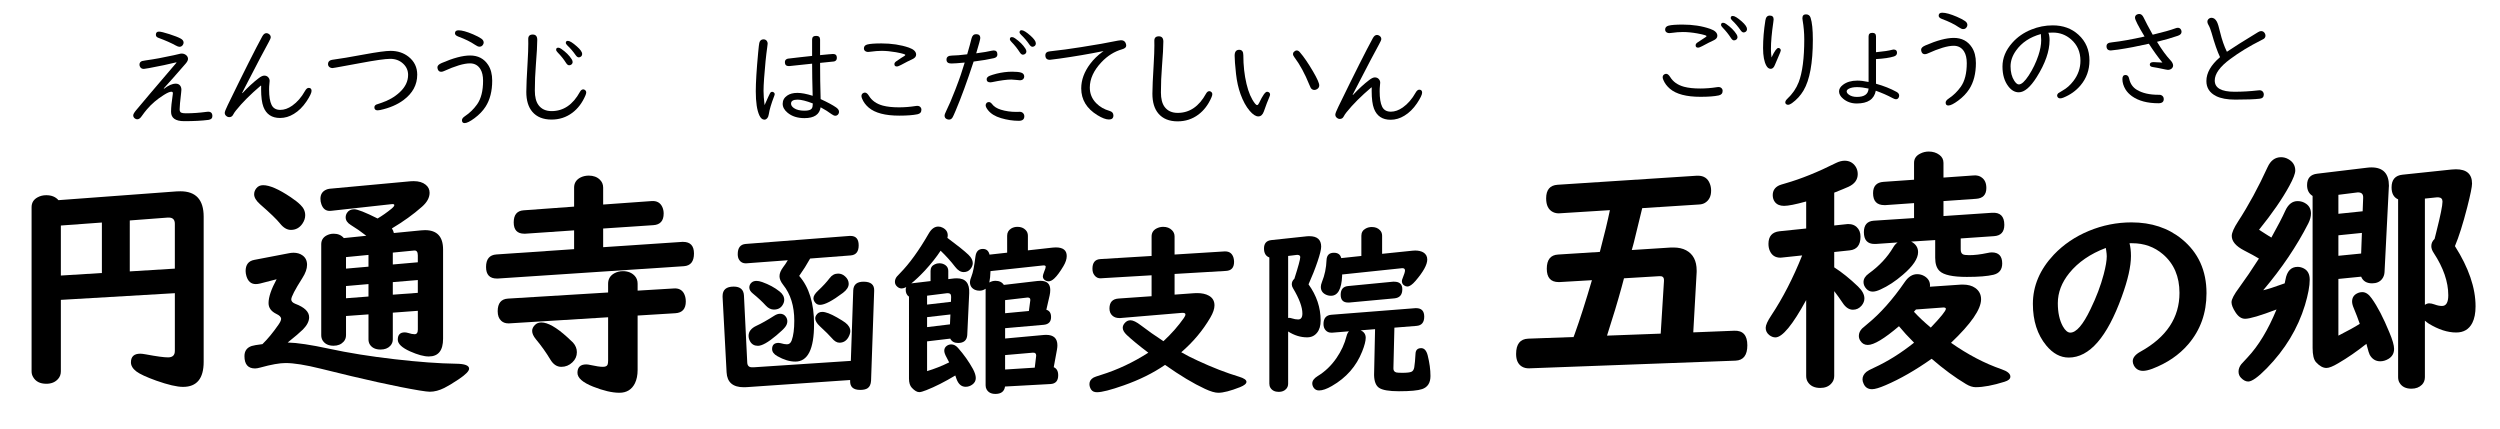
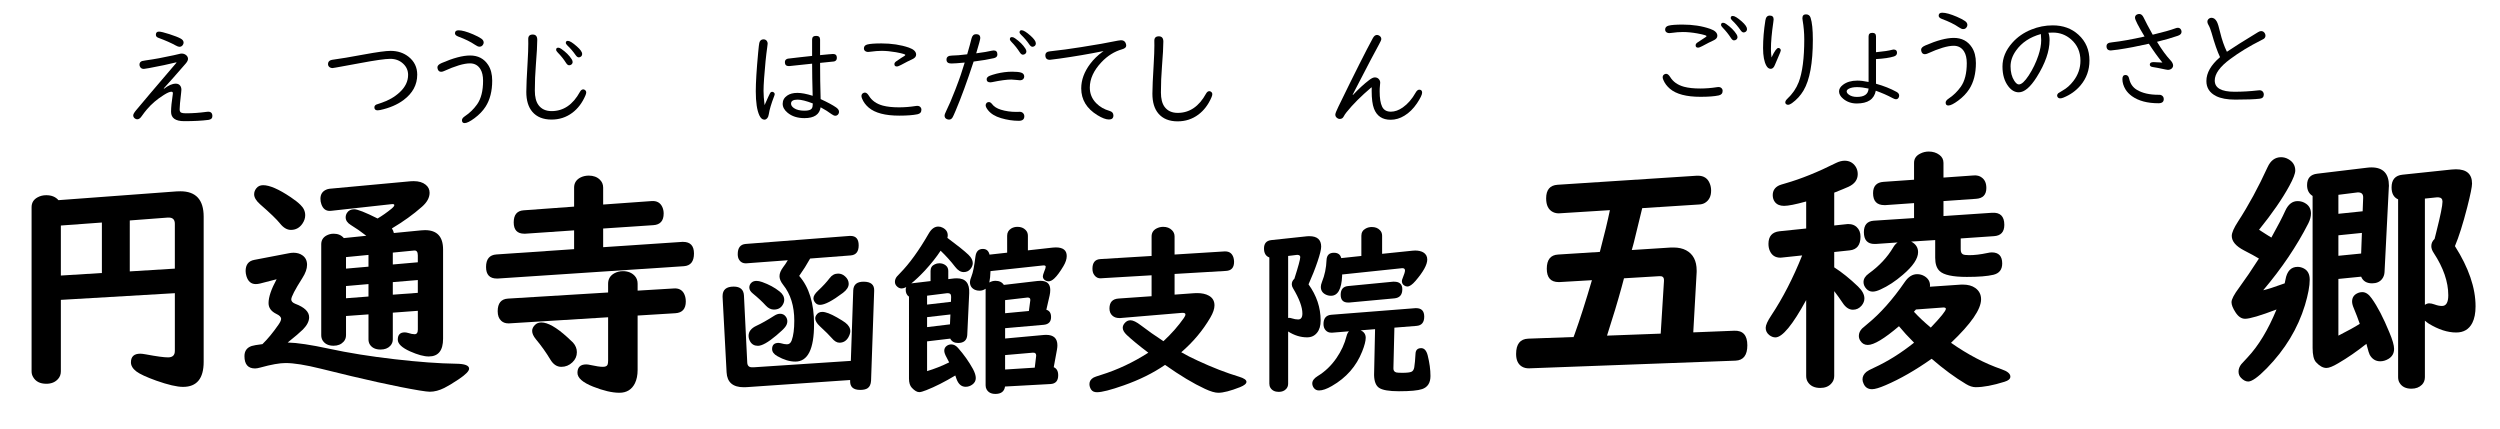
<svg xmlns="http://www.w3.org/2000/svg" version="1.1" x="0px" y="0px" width="466px" height="80px" viewBox="0 -0.512 466 80" enable-background="new 0 -0.512 466 80" xml:space="preserve">
  <defs>
</defs>
  <g>
    <path d="M310.579,13.248c0.246,0,0.496,0.202,0.749,0.605c0.54,0.882,1.395,1.483,2.563,1.805c0.807,0.219,1.818,0.328,3.035,0.328   c1.012,0,2.044-0.082,3.097-0.246c0.13-0.021,0.226-0.031,0.287-0.031c0.335,0,0.571,0.126,0.708,0.379   c0.055,0.096,0.082,0.208,0.082,0.338c0,0.465-0.246,0.749-0.738,0.851c-0.793,0.171-1.924,0.256-3.394,0.256   c-2.618,0-4.515-0.499-5.691-1.497c-0.561-0.479-0.967-1.022-1.22-1.63c-0.089-0.212-0.133-0.379-0.133-0.502   c0-0.26,0.106-0.448,0.318-0.564C310.35,13.279,310.462,13.248,310.579,13.248z M313.634,4.071c1.9,0,3.609,0.263,5.127,0.79   c0.902,0.308,1.354,0.742,1.354,1.302c0,0.362-0.25,0.653-0.749,0.872c-0.479,0.212-1.159,0.557-2.041,1.036   c-0.369,0.198-0.639,0.297-0.81,0.297c-0.301,0-0.451-0.147-0.451-0.441c0-0.191,0.116-0.366,0.349-0.523   c0.718-0.492,1.207-0.813,1.466-0.964c0.144-0.082,0.215-0.154,0.215-0.215s-0.099-0.123-0.297-0.185   c-0.328-0.103-0.807-0.212-1.436-0.328c-0.971-0.171-1.863-0.256-2.676-0.256c-0.649,0-1.35,0.055-2.102,0.164   c-0.219,0.027-0.362,0.041-0.431,0.041c-0.157,0-0.301-0.034-0.431-0.103c-0.226-0.116-0.338-0.304-0.338-0.564   c0-0.369,0.215-0.612,0.646-0.728C311.529,4.136,312.397,4.071,313.634,4.071z M321.191,3.732c0.164,0,0.352,0.075,0.564,0.226   c0.848,0.581,1.49,1.22,1.928,1.917c0.123,0.191,0.185,0.366,0.185,0.523c0,0.185-0.072,0.338-0.215,0.461   c-0.123,0.103-0.27,0.154-0.441,0.154c-0.191,0-0.379-0.147-0.564-0.441c-0.451-0.697-0.967-1.343-1.548-1.938   c-0.198-0.198-0.297-0.369-0.297-0.513C320.802,3.862,320.932,3.732,321.191,3.732z M322.996,2.461   c0.335,0,0.892,0.342,1.671,1.025c0.649,0.581,0.974,1.049,0.974,1.405c0,0.219-0.075,0.386-0.226,0.502   c-0.13,0.096-0.263,0.144-0.4,0.144c-0.191,0-0.379-0.133-0.564-0.4c-0.485-0.697-1.001-1.302-1.548-1.815   c-0.198-0.191-0.297-0.352-0.297-0.482C322.606,2.587,322.736,2.461,322.996,2.461z" />
    <path d="M330.215,10.203c0.547-1.183,0.971-1.774,1.271-1.774c0.075,0,0.15,0.021,0.226,0.062c0.15,0.096,0.226,0.232,0.226,0.41   c0,0.103-0.14,0.468-0.42,1.097c-0.342,0.772-0.564,1.295-0.667,1.569c-0.191,0.499-0.451,0.749-0.779,0.749   c-0.335,0-0.608-0.191-0.82-0.574c-0.41-0.738-0.615-1.835-0.615-3.292c0-1.661,0.144-3.384,0.431-5.168   c0.089-0.595,0.362-0.892,0.82-0.892c0.479,0,0.718,0.239,0.718,0.718c0,0.068-0.021,0.246-0.062,0.533   c-0.294,2.01-0.441,3.671-0.441,4.983C330.102,9.15,330.14,9.676,330.215,10.203z M336.634,2.164c0.438,0,0.725,0.212,0.861,0.636   c0.28,0.861,0.42,2.218,0.42,4.071c0,4.361-0.578,7.52-1.733,9.475c-0.554,0.943-1.278,1.736-2.174,2.379   c-0.28,0.198-0.526,0.297-0.738,0.297c-0.157,0-0.287-0.058-0.39-0.174c-0.068-0.075-0.103-0.164-0.103-0.267   c0-0.212,0.123-0.434,0.369-0.667c0.971-0.909,1.682-1.945,2.133-3.107c0.69-1.805,1.036-4.464,1.036-7.978   c0-1.189-0.103-2.382-0.308-3.579c-0.027-0.144-0.041-0.263-0.041-0.359C335.967,2.406,336.189,2.164,336.634,2.164z" />
    <path d="M348.303,14.766v-8.49c0-0.444,0.232-0.667,0.697-0.667c0.458,0,0.687,0.222,0.687,0.667v2.943   c1.395-0.13,2.41-0.284,3.045-0.461c0.082-0.027,0.161-0.041,0.236-0.041c0.424,0,0.636,0.202,0.636,0.605   c0,0.335-0.191,0.564-0.574,0.687c-0.779,0.246-1.894,0.41-3.343,0.492v4.594c1.449,0.403,2.731,0.913,3.845,1.528   c0.314,0.178,0.472,0.403,0.472,0.677c0,0.144-0.038,0.28-0.113,0.41c-0.109,0.185-0.277,0.277-0.502,0.277   c-0.137,0-0.345-0.075-0.625-0.226c-0.957-0.513-1.996-0.967-3.117-1.364c-0.301,1.586-1.483,2.379-3.548,2.379   c-0.991,0-1.839-0.297-2.543-0.892c-0.506-0.424-0.759-0.878-0.759-1.364c0-0.451,0.246-0.861,0.738-1.23   c0.684-0.52,1.572-0.779,2.666-0.779C346.775,14.509,347.476,14.595,348.303,14.766z M348.303,15.996   c-0.827-0.178-1.542-0.267-2.143-0.267c-0.636,0-1.142,0.096-1.518,0.287c-0.28,0.144-0.42,0.308-0.42,0.492   c0,0.198,0.113,0.39,0.338,0.574c0.39,0.314,0.913,0.472,1.569,0.472c1.354,0,2.075-0.489,2.164-1.466   C348.292,16.068,348.296,16.037,348.303,15.996z" />
    <path d="M364.186,6.552c1.477,0,2.598,0.584,3.363,1.753c0.506,0.772,0.759,1.75,0.759,2.933c0,1.955-0.414,3.575-1.241,4.86   c-0.506,0.786-1.193,1.5-2.061,2.143c-0.82,0.608-1.432,0.913-1.835,0.913c-0.335,0-0.502-0.181-0.502-0.543   c0-0.253,0.191-0.506,0.574-0.759c0.875-0.581,1.63-1.319,2.266-2.215c0.731-1.046,1.097-2.505,1.097-4.378   c0-0.902-0.167-1.627-0.502-2.174c-0.444-0.711-1.09-1.066-1.938-1.066c-1.128,0-2.758,0.485-4.891,1.456   c-0.171,0.075-0.332,0.113-0.482,0.113c-0.28,0-0.479-0.126-0.595-0.379c-0.068-0.15-0.103-0.304-0.103-0.461   c0-0.301,0.263-0.564,0.79-0.79C361.045,7.021,362.812,6.552,364.186,6.552z M362.033,1.856c0.636,0,1.538,0.25,2.707,0.749   c0.697,0.301,1.213,0.571,1.548,0.81c0.287,0.205,0.431,0.448,0.431,0.728c0,0.157-0.055,0.308-0.164,0.451   c-0.144,0.212-0.352,0.318-0.625,0.318c-0.212,0-0.485-0.116-0.82-0.349c-0.82-0.561-1.863-1.073-3.127-1.538   c-0.41-0.157-0.615-0.359-0.615-0.605C361.366,2.044,361.588,1.856,362.033,1.856z" />
    <path d="M381.813,5.588c0.15,0.314,0.226,0.779,0.226,1.395c0,2.044-0.8,4.337-2.399,6.88c-1.189,1.887-2.304,2.83-3.343,2.83   c-0.731,0-1.381-0.373-1.948-1.118c-0.725-0.943-1.087-2.174-1.087-3.691c0-1.579,0.608-3.052,1.825-4.419   c0.957-1.08,2.143-1.904,3.558-2.471c1.278-0.52,2.604-0.779,3.979-0.779c1.928,0,3.527,0.581,4.799,1.743   c1.367,1.244,2.051,2.847,2.051,4.809c0,1.777-0.557,3.326-1.671,4.645c-0.841,0.998-1.907,1.757-3.199,2.276   c-0.219,0.089-0.41,0.133-0.574,0.133c-0.212,0-0.369-0.072-0.472-0.215c-0.075-0.103-0.113-0.205-0.113-0.308   c0-0.15,0.068-0.294,0.205-0.431c0.068-0.062,0.342-0.229,0.82-0.502c0.752-0.417,1.418-1.005,2-1.764   c0.882-1.142,1.323-2.41,1.323-3.804c0-1.634-0.584-2.96-1.753-3.979c-0.971-0.841-2.099-1.261-3.384-1.261l-0.779,0.031h-0.021   h-0.021H381.813z M380.418,5.834c-2.03,0.561-3.575,1.589-4.635,3.086c-0.677,0.957-1.015,1.935-1.015,2.933   c0,1.087,0.232,1.986,0.697,2.697c0.294,0.451,0.578,0.677,0.851,0.677c0.499,0,1.114-0.561,1.846-1.682   c0.745-1.142,1.343-2.382,1.794-3.722c0.349-1.053,0.523-2,0.523-2.84C380.479,6.75,380.459,6.368,380.418,5.834z" />
    <path d="M399.747,6.296c-1.189-1.969-1.784-3.138-1.784-3.507c0-0.273,0.12-0.472,0.359-0.595c0.144-0.068,0.291-0.103,0.441-0.103   c0.335,0,0.608,0.229,0.82,0.687c0.349,0.738,0.909,1.798,1.682,3.179c1.976-0.479,3.363-0.868,4.163-1.169   c0.212-0.082,0.383-0.123,0.513-0.123c0.267,0,0.465,0.116,0.595,0.349c0.068,0.116,0.103,0.253,0.103,0.41   c0,0.328-0.226,0.571-0.677,0.728c-1.053,0.369-2.352,0.745-3.896,1.128c0.889,1.463,1.729,2.615,2.522,3.456   c0.321,0.335,0.482,0.67,0.482,1.005c0,0.164-0.072,0.321-0.215,0.472c-0.198,0.198-0.455,0.297-0.769,0.297   c-0.075,0-0.208-0.021-0.4-0.062c-1.189-0.253-1.986-0.407-2.389-0.461c-0.383-0.048-0.574-0.202-0.574-0.461   c0-0.308,0.232-0.461,0.697-0.461c0.328,0,0.878,0.027,1.651,0.082c-0.813-0.991-1.654-2.16-2.522-3.507   c-2.071,0.472-3.992,0.837-5.763,1.097c-0.731,0.103-1.172,0.154-1.323,0.154c-0.54,0-0.81-0.267-0.81-0.8   c0-0.321,0.174-0.533,0.523-0.636c0.082-0.027,0.277-0.058,0.584-0.092C395.344,7.191,397.34,6.836,399.747,6.296z M402.331,17.155   h0.174c0.15,0,0.284,0.031,0.4,0.092c0.28,0.15,0.42,0.386,0.42,0.708c0,0.52-0.328,0.779-0.984,0.779   c-2.071,0-3.722-0.441-4.953-1.323c-0.499-0.362-0.892-0.772-1.179-1.23c-0.396-0.649-0.595-1.299-0.595-1.948   c0-0.513,0.191-0.769,0.574-0.769c0.362,0,0.591,0.232,0.687,0.697c0.198,0.923,0.677,1.613,1.436,2.071   C399.33,16.847,400.669,17.155,402.331,17.155z" />
    <path d="M413.814,10.141c-0.506-1.066-1.031-2.577-1.578-4.532c-0.172-0.622-0.383-1.148-0.637-1.579   c-0.096-0.171-0.143-0.338-0.143-0.502c0-0.212,0.088-0.393,0.266-0.543c0.137-0.123,0.298-0.185,0.482-0.185   c0.424,0,0.766,0.246,1.025,0.738c0.171,0.328,0.369,0.974,0.595,1.938c0.342,1.422,0.766,2.642,1.271,3.661   c1.217-0.827,3.155-2.047,5.813-3.661c0.219-0.13,0.404-0.195,0.555-0.195c0.314,0,0.55,0.144,0.707,0.431   c0.075,0.137,0.113,0.277,0.113,0.42c0,0.232-0.1,0.427-0.298,0.584c-0.055,0.041-0.232,0.137-0.533,0.287   c-2.126,1.066-4.036,2.229-5.731,3.486c-1.928,1.422-2.893,2.758-2.893,4.009c0,1.395,1.23,2.092,3.691,2.092   c1.43,0,2.896-0.085,4.399-0.256c0.116-0.014,0.208-0.021,0.276-0.021c0.246,0,0.445,0.089,0.596,0.267   c0.123,0.137,0.184,0.304,0.184,0.502c0,0.472-0.242,0.738-0.728,0.8c-0.943,0.116-2.475,0.174-4.594,0.174   c-1.504,0-2.693-0.219-3.568-0.656c-1.21-0.608-1.815-1.545-1.815-2.81C411.271,13.081,412.119,11.597,413.814,10.141z" />
  </g>
  <g>
    <path d="M32.828,11.113c-1.34,0.335-3.018,0.69-5.035,1.066c-0.547,0.103-0.875,0.154-0.984,0.154   c-0.376,0-0.625-0.164-0.749-0.492c-0.041-0.103-0.062-0.205-0.062-0.308c0-0.328,0.161-0.55,0.482-0.667   c0.075-0.027,0.304-0.068,0.687-0.123c1.552-0.212,3.298-0.533,5.24-0.964c0.472-0.103,0.81-0.181,1.015-0.236   c0.164-0.048,0.308-0.072,0.431-0.072c0.342,0,0.636,0.109,0.882,0.328c0.205,0.191,0.308,0.414,0.308,0.667   c0,0.246-0.144,0.537-0.431,0.872c-1.723,1.989-3.086,3.531-4.091,4.625l0.062,0.062c0.807-0.629,1.535-0.943,2.184-0.943   c0.342,0,0.605,0.113,0.79,0.338c0.171,0.205,0.256,0.475,0.256,0.81c0,0.109-0.017,0.301-0.051,0.574   c-0.185,1.538-0.277,2.56-0.277,3.066c0,0.314,0.096,0.52,0.287,0.615c0.171,0.082,0.461,0.123,0.872,0.123   c1.23,0,2.505-0.089,3.825-0.267c0.15-0.021,0.26-0.031,0.328-0.031c0.526,0,0.79,0.273,0.79,0.82c0,0.403-0.246,0.639-0.738,0.708   c-1.217,0.157-2.721,0.236-4.512,0.236c-1.634,0-2.451-0.581-2.451-1.743c0-0.8,0.106-1.887,0.318-3.261   c0.014-0.109,0.021-0.181,0.021-0.215c0-0.178-0.096-0.267-0.287-0.267c-0.301,0-0.769,0.202-1.405,0.605   c-1.244,0.779-2.297,1.678-3.158,2.697c-0.253,0.287-0.591,0.728-1.015,1.323c-0.239,0.342-0.499,0.513-0.779,0.513   c-0.164,0-0.314-0.055-0.451-0.164c-0.198-0.15-0.297-0.342-0.297-0.574c0-0.198,0.171-0.506,0.513-0.923   c1.237-1.49,3.555-4.221,6.952-8.193l0.615-0.718L32.828,11.113z M29.629,5.381c0.321,0,0.971,0.157,1.948,0.472   s1.682,0.591,2.112,0.831c0.355,0.198,0.533,0.448,0.533,0.749c0,0.157-0.055,0.311-0.164,0.461   c-0.15,0.212-0.355,0.318-0.615,0.318c-0.164,0-0.393-0.082-0.687-0.246c-0.807-0.451-1.89-0.93-3.25-1.436   c-0.301-0.109-0.451-0.297-0.451-0.564C29.055,5.576,29.246,5.381,29.629,5.381z" />
-     <path d="M48.619,15.44c-1.921,1.627-3.466,3.172-4.635,4.635c-0.226,0.28-0.403,0.547-0.533,0.8   c-0.15,0.301-0.396,0.451-0.738,0.451c-0.178,0-0.338-0.058-0.482-0.174c-0.226-0.164-0.338-0.376-0.338-0.636   c0-0.198,0.188-0.684,0.564-1.456c3.021-6.214,5.165-10.476,6.429-12.787c0.219-0.403,0.475-0.605,0.769-0.605   c0.15,0,0.294,0.044,0.431,0.133c0.253,0.157,0.379,0.369,0.379,0.636c0,0.157-0.14,0.485-0.42,0.984   c-0.588,1.039-2.085,3.89-4.491,8.552l-0.42,0.831l0.041,0.062c1.046-1.121,2.064-2.058,3.056-2.81   c0.41-0.314,0.752-0.472,1.025-0.472s0.496,0.079,0.667,0.236c0.226,0.205,0.338,0.455,0.338,0.749c0,0.082-0.017,0.28-0.051,0.595   c-0.034,0.287-0.051,0.622-0.051,1.005c0,1.292,0.154,2.249,0.461,2.871c0.301,0.622,0.844,0.933,1.63,0.933   c0.731,0,1.473-0.263,2.225-0.79c0.93-0.656,1.726-1.576,2.389-2.758c0.205-0.369,0.431-0.554,0.677-0.554   c0.355,0,0.533,0.188,0.533,0.564c0,0.362-0.321,1.025-0.964,1.989c-0.677,0.998-1.456,1.764-2.338,2.297   c-0.82,0.506-1.678,0.759-2.574,0.759c-1.531,0-2.563-0.69-3.097-2.071c-0.287-0.745-0.431-1.853-0.431-3.322   c0-0.157,0.003-0.359,0.01-0.605L48.619,15.44z" />
    <path d="M72.798,8.97c1.319,0,2.444,0.369,3.374,1.107c1.066,0.854,1.6,1.965,1.6,3.333c0,1.88-0.851,3.456-2.553,4.727   c-1.162,0.861-2.608,1.48-4.337,1.856c-0.191,0.041-0.352,0.062-0.482,0.062c-0.41,0-0.615-0.185-0.615-0.554   c0-0.219,0.113-0.39,0.338-0.513c0.048-0.027,0.338-0.126,0.872-0.297c1.395-0.451,2.567-1.121,3.517-2.01   c1.039-0.964,1.559-2.041,1.559-3.23c0-0.827-0.311-1.528-0.933-2.102c-0.643-0.595-1.436-0.892-2.379-0.892   c-0.93,0-2.813,0.267-5.65,0.8c-1.087,0.205-2.263,0.42-3.527,0.646c-0.472,0.082-0.813,0.144-1.025,0.185   c-0.308,0.062-0.506,0.092-0.595,0.092c-0.191,0-0.366-0.055-0.523-0.164c-0.198-0.144-0.297-0.338-0.297-0.584   c0-0.342,0.161-0.581,0.482-0.718c0.109-0.048,0.352-0.096,0.728-0.144c1.032-0.13,2.84-0.434,5.424-0.913   C70.255,9.199,71.93,8.97,72.798,8.97z" />
    <path d="M87.625,9.832c1.477,0,2.598,0.584,3.363,1.753c0.506,0.772,0.759,1.75,0.759,2.933c0,1.955-0.414,3.575-1.241,4.86   c-0.506,0.786-1.193,1.5-2.061,2.143c-0.82,0.608-1.432,0.913-1.835,0.913c-0.335,0-0.502-0.181-0.502-0.543   c0-0.253,0.191-0.506,0.574-0.759c0.875-0.581,1.63-1.319,2.266-2.215c0.731-1.046,1.097-2.505,1.097-4.378   c0-0.902-0.167-1.627-0.502-2.174c-0.444-0.711-1.09-1.066-1.938-1.066c-1.128,0-2.758,0.485-4.891,1.456   c-0.171,0.075-0.332,0.113-0.482,0.113c-0.28,0-0.479-0.126-0.595-0.379c-0.068-0.15-0.103-0.304-0.103-0.461   c0-0.301,0.263-0.564,0.79-0.79C84.484,10.3,86.251,9.832,87.625,9.832z M85.472,5.135c0.636,0,1.538,0.25,2.707,0.749   c0.697,0.301,1.213,0.571,1.548,0.81c0.287,0.205,0.431,0.448,0.431,0.728c0,0.157-0.055,0.308-0.164,0.451   c-0.144,0.212-0.352,0.318-0.625,0.318c-0.212,0-0.485-0.116-0.82-0.349c-0.82-0.561-1.863-1.073-3.127-1.538   c-0.41-0.157-0.615-0.359-0.615-0.605C84.805,5.323,85.027,5.135,85.472,5.135z" />
    <path d="M99.304,5.925c0.561,0,0.841,0.328,0.841,0.984c0,0.957-0.085,2.505-0.256,4.645c-0.13,1.613-0.195,3.227-0.195,4.84   c0,1.162,0.226,2.054,0.677,2.676c0.554,0.752,1.371,1.128,2.451,1.128c2.208,0,3.968-1.196,5.281-3.589   c0.171-0.308,0.376-0.461,0.615-0.461c0.103,0,0.202,0.034,0.297,0.103c0.171,0.116,0.256,0.27,0.256,0.461   c0,0.15-0.051,0.345-0.154,0.584c-0.588,1.367-1.401,2.44-2.44,3.22c-1.128,0.841-2.417,1.261-3.866,1.261   c-1.565,0-2.762-0.485-3.589-1.456c-0.745-0.875-1.118-2.109-1.118-3.702c0-1.012,0.082-2.881,0.246-5.609   c0.082-1.381,0.123-2.502,0.123-3.363l-0.01-0.902C98.463,6.198,98.744,5.925,99.304,5.925z M104.052,8.375   c0.171,0,0.362,0.075,0.574,0.226c0.848,0.588,1.49,1.227,1.928,1.917c0.123,0.191,0.185,0.366,0.185,0.523   c0,0.185-0.072,0.338-0.215,0.461c-0.123,0.103-0.27,0.154-0.441,0.154c-0.198,0-0.39-0.147-0.574-0.441   c-0.438-0.69-0.954-1.336-1.548-1.938c-0.198-0.198-0.297-0.369-0.297-0.513C103.662,8.505,103.792,8.375,104.052,8.375z    M105.856,7.104c0.335,0,0.892,0.345,1.671,1.036c0.656,0.574,0.984,1.039,0.984,1.395c0,0.219-0.075,0.386-0.226,0.502   c-0.13,0.096-0.263,0.144-0.4,0.144c-0.191,0-0.383-0.133-0.574-0.4c-0.479-0.69-0.995-1.295-1.548-1.815   c-0.198-0.191-0.297-0.355-0.297-0.492C105.467,7.227,105.597,7.104,105.856,7.104z" />
  </g>
  <g>
    <path d="M142.517,19.085l0.072-0.164c0.485-1.101,0.796-1.777,0.933-2.03c0.103-0.191,0.236-0.287,0.4-0.287   c0.089,0,0.167,0.021,0.236,0.062c0.164,0.096,0.246,0.222,0.246,0.379c0,0.075-0.038,0.208-0.113,0.4   c-0.526,1.36-0.854,2.468-0.984,3.322c-0.041,0.308-0.14,0.557-0.297,0.749c-0.157,0.185-0.332,0.277-0.523,0.277   c-0.383,0-0.697-0.267-0.943-0.8c-0.444-0.964-0.667-2.458-0.667-4.481c0-1.647,0.147-4.047,0.441-7.198   c0.096-1.032,0.167-1.641,0.215-1.825c0.109-0.444,0.369-0.667,0.779-0.667c0.26,0,0.465,0.096,0.615,0.287   c0.109,0.137,0.164,0.308,0.164,0.513c0,0.096-0.027,0.325-0.082,0.687c-0.219,1.518-0.414,3.452-0.584,5.804   c-0.068,0.964-0.103,1.736-0.103,2.317C142.322,17.12,142.387,18.005,142.517,19.085z M151.376,9.908V6.863   c0-0.458,0.25-0.687,0.749-0.687c0.492,0,0.738,0.229,0.738,0.687v2.902l0.185-0.021l1.405-0.133   c0.506-0.041,0.783-0.062,0.831-0.062c0.472,0,0.708,0.239,0.708,0.718c0,0.362-0.171,0.588-0.513,0.677   c-0.062,0.021-0.66,0.082-1.794,0.185c-0.048,0-0.321,0.027-0.82,0.082c0,2.283,0.034,4.532,0.103,6.747   c1.292,0.595,2.256,1.114,2.892,1.559c0.355,0.253,0.533,0.52,0.533,0.8c0,0.239-0.089,0.438-0.267,0.595   c-0.116,0.103-0.253,0.154-0.41,0.154c-0.198,0-0.434-0.099-0.708-0.297c-0.567-0.431-1.248-0.858-2.041-1.282   c-0.205,1.347-1.21,2.02-3.015,2.02c-1.299,0-2.352-0.338-3.158-1.015c-0.602-0.499-0.902-1.053-0.902-1.661   c0-0.636,0.28-1.145,0.841-1.528c0.485-0.335,1.118-0.502,1.897-0.502c0.766,0,1.716,0.181,2.851,0.543   c-0.068-2.406-0.103-4.402-0.103-5.988c-1.08,0.109-2.437,0.253-4.071,0.431c-0.123,0.014-0.215,0.021-0.277,0.021   c-0.485,0-0.728-0.246-0.728-0.738c0-0.335,0.178-0.55,0.533-0.646c0.062-0.014,0.848-0.106,2.358-0.277l1.887-0.205L151.376,9.908   z M151.5,18.768c-1.217-0.472-2.16-0.708-2.83-0.708c-0.813,0-1.22,0.246-1.22,0.738c0,0.314,0.181,0.595,0.543,0.841   c0.465,0.321,1.121,0.482,1.969,0.482c0.711,0,1.162-0.137,1.354-0.41c0.123-0.178,0.185-0.461,0.185-0.851V18.768z" />
    <path d="M161.23,16.748c0.253,0,0.502,0.205,0.749,0.615c0.54,0.882,1.395,1.483,2.563,1.805c0.813,0.219,1.825,0.328,3.035,0.328   c1.012,0,2.044-0.082,3.097-0.246c0.13-0.021,0.226-0.031,0.287-0.031c0.335,0,0.571,0.126,0.708,0.379   c0.055,0.096,0.082,0.208,0.082,0.338c0,0.472-0.246,0.755-0.738,0.851c-0.827,0.171-1.958,0.256-3.394,0.256   c-2.618,0-4.515-0.499-5.691-1.497c-0.561-0.479-0.967-1.025-1.22-1.641c-0.089-0.212-0.133-0.379-0.133-0.502   c0-0.26,0.106-0.448,0.318-0.564C161.001,16.778,161.114,16.748,161.23,16.748z M164.286,7.581c1.9,0,3.609,0.26,5.127,0.779   c0.902,0.314,1.354,0.752,1.354,1.313c0,0.362-0.25,0.653-0.749,0.872c-0.479,0.212-1.159,0.557-2.041,1.036   c-0.369,0.198-0.639,0.297-0.81,0.297c-0.301,0-0.451-0.147-0.451-0.441c0-0.191,0.116-0.366,0.349-0.523   c0.718-0.499,1.207-0.82,1.466-0.964c0.144-0.082,0.215-0.154,0.215-0.215s-0.099-0.123-0.297-0.185   c-0.321-0.103-0.8-0.212-1.436-0.328c-0.978-0.171-1.87-0.256-2.676-0.256c-0.615,0-1.316,0.055-2.102,0.164   c-0.226,0.027-0.369,0.041-0.431,0.041c-0.157,0-0.301-0.034-0.431-0.103c-0.226-0.116-0.338-0.304-0.338-0.564   c0-0.376,0.215-0.619,0.646-0.728C162.194,7.646,163.063,7.581,164.286,7.581z" />
    <path d="M181.482,10.964c-1.203,3.671-2.317,6.716-3.343,9.136c-0.287,0.684-0.479,1.104-0.574,1.261   c-0.164,0.28-0.386,0.42-0.667,0.42c-0.137,0-0.273-0.031-0.41-0.092c-0.28-0.123-0.42-0.338-0.42-0.646   c0-0.178,0.113-0.492,0.338-0.943c0.438-0.868,0.991-2.164,1.661-3.886c0.458-1.189,0.796-2.109,1.015-2.758   c0.321-0.971,0.567-1.74,0.738-2.307c-1.21,0.116-2.044,0.174-2.502,0.174c-0.595,0-0.892-0.243-0.892-0.728   c0-0.492,0.335-0.742,1.005-0.749c0.704-0.007,1.654-0.085,2.851-0.236c0.376-1.285,0.643-2.259,0.8-2.922   c0.13-0.554,0.417-0.831,0.861-0.831c0.52,0,0.779,0.243,0.779,0.728c0,0.226-0.253,1.172-0.759,2.84   c1.319-0.171,2.28-0.332,2.881-0.482c0.157-0.034,0.287-0.051,0.39-0.051c0.451,0,0.677,0.253,0.677,0.759   c0,0.349-0.215,0.574-0.646,0.677C184.315,10.554,183.054,10.766,181.482,10.964z M184.322,18.511c0.205,0,0.4,0.12,0.584,0.359   c0.355,0.479,0.909,0.834,1.661,1.066c0.882,0.273,1.842,0.41,2.881,0.41c0.144,0,0.273-0.003,0.39-0.01   c0.103-0.007,0.181-0.01,0.236-0.01c0.349,0,0.605,0.147,0.769,0.441c0.062,0.116,0.092,0.246,0.092,0.39   c0,0.567-0.342,0.851-1.025,0.851c-1.087,0-2.194-0.167-3.322-0.502c-1.094-0.321-1.907-0.824-2.44-1.507   c-0.28-0.355-0.42-0.653-0.42-0.892c0-0.164,0.062-0.311,0.185-0.441C184.021,18.563,184.158,18.511,184.322,18.511z    M188.67,12.851c0.779,0,1.34,0.058,1.682,0.174c0.376,0.123,0.564,0.369,0.564,0.738c0,0.191-0.065,0.349-0.195,0.472   c-0.15,0.144-0.355,0.215-0.615,0.215c-0.096,0-0.308-0.021-0.636-0.062c-0.424-0.048-0.745-0.072-0.964-0.072   c-0.841,0-2.034,0.161-3.579,0.482c-0.116,0.027-0.219,0.041-0.308,0.041c-0.472,0-0.708-0.191-0.708-0.574   c0-0.28,0.195-0.499,0.584-0.656c0.287-0.116,0.708-0.246,1.261-0.39C186.756,12.974,187.727,12.851,188.67,12.851z M188.629,6.401   c0.171,0,0.362,0.075,0.574,0.226c0.848,0.588,1.49,1.227,1.928,1.917c0.123,0.191,0.185,0.366,0.185,0.523   c0,0.185-0.072,0.338-0.215,0.461c-0.123,0.103-0.27,0.154-0.441,0.154c-0.191,0-0.383-0.147-0.574-0.441   c-0.458-0.711-0.974-1.357-1.548-1.938c-0.198-0.198-0.297-0.369-0.297-0.513C188.239,6.531,188.369,6.401,188.629,6.401z    M190.434,5.12c0.335,0,0.892,0.345,1.671,1.036c0.649,0.581,0.974,1.049,0.974,1.405c0,0.219-0.075,0.386-0.226,0.502   c-0.13,0.096-0.263,0.144-0.4,0.144c-0.191,0-0.379-0.133-0.564-0.4c-0.479-0.697-0.995-1.306-1.548-1.825   c-0.198-0.185-0.297-0.345-0.297-0.482C190.044,5.246,190.174,5.12,190.434,5.12z" />
    <path d="M205.702,9.006c-2.666,0.54-5.407,1.008-8.224,1.405c-1.08,0.15-1.675,0.226-1.784,0.226c-0.561,0-0.841-0.284-0.841-0.851   c0-0.321,0.157-0.54,0.472-0.656c0.109-0.041,0.482-0.096,1.118-0.164c1.183-0.116,2.881-0.349,5.096-0.697   c2.721-0.424,5.004-0.827,6.85-1.21c0.226-0.048,0.41-0.072,0.554-0.072c0.396,0,0.673,0.144,0.831,0.431   c0.103,0.185,0.154,0.376,0.154,0.574c0,0.314-0.26,0.543-0.779,0.687c-1.422,0.403-2.697,1.2-3.825,2.389   c-1.456,1.538-2.184,3.121-2.184,4.748c0,1.128,0.4,2.099,1.2,2.912c0.67,0.677,1.49,1.152,2.461,1.425   c0.492,0.137,0.738,0.42,0.738,0.851c0,0.506-0.277,0.759-0.831,0.759c-0.561,0-1.278-0.27-2.153-0.81   c-2.01-1.23-3.015-2.895-3.015-4.994c0-1.565,0.561-3.093,1.682-4.583c0.622-0.827,1.374-1.562,2.256-2.205   C205.524,9.136,205.599,9.081,205.702,9.006z" />
    <path d="M216.007,6.258c0.561,0,0.841,0.328,0.841,0.984c0,0.957-0.085,2.505-0.256,4.645c-0.13,1.613-0.195,3.227-0.195,4.84   c0,1.162,0.226,2.054,0.677,2.676c0.554,0.752,1.371,1.128,2.451,1.128c2.208,0,3.968-1.196,5.281-3.589   c0.171-0.308,0.376-0.461,0.615-0.461c0.103,0,0.202,0.034,0.297,0.103c0.171,0.116,0.256,0.27,0.256,0.461   c0,0.15-0.051,0.345-0.154,0.584c-0.588,1.367-1.401,2.44-2.44,3.22c-1.128,0.841-2.417,1.261-3.866,1.261   c-1.565,0-2.762-0.485-3.589-1.456c-0.745-0.875-1.118-2.109-1.118-3.702c0-1.012,0.082-2.881,0.246-5.609   c0.082-1.381,0.123-2.502,0.123-3.363l-0.01-0.902C215.166,6.531,215.446,6.258,216.007,6.258z" />
-     <path d="M230.988,8.77c0.513,0,0.769,0.335,0.769,1.005c0,1.914,0.198,3.702,0.595,5.363c0.376,1.579,0.902,2.796,1.579,3.65   c0.15,0.191,0.284,0.287,0.4,0.287c0.123,0,0.246-0.133,0.369-0.4c0.656-1.388,1.148-2.082,1.477-2.082   c0.096,0,0.195,0.024,0.297,0.072c0.178,0.096,0.267,0.25,0.267,0.461c0,0.096-0.044,0.246-0.133,0.451   c-0.294,0.67-0.636,1.565-1.025,2.687c-0.219,0.615-0.564,0.923-1.036,0.923c-0.479,0-1.015-0.349-1.61-1.046   c-0.67-0.786-1.237-1.822-1.702-3.107c-0.41-1.142-0.69-2.403-0.841-3.784c-0.171-1.593-0.256-2.721-0.256-3.384   C230.137,9.136,230.42,8.77,230.988,8.77z M241.724,8.893c0.185,0,0.366,0.099,0.543,0.297c0.759,0.875,1.586,2.078,2.481,3.609   c0.772,1.319,1.159,2.188,1.159,2.604c0,0.294-0.13,0.523-0.39,0.687c-0.164,0.109-0.335,0.164-0.513,0.164   c-0.287,0-0.513-0.126-0.677-0.379c-0.034-0.048-0.12-0.236-0.256-0.564c-0.834-2.071-1.767-3.791-2.799-5.158   c-0.171-0.219-0.256-0.42-0.256-0.605c0-0.157,0.058-0.291,0.174-0.4C241.354,8.979,241.532,8.893,241.724,8.893z" />
    <path d="M255.628,15.773c-1.921,1.627-3.466,3.172-4.635,4.635c-0.226,0.28-0.403,0.547-0.533,0.8   c-0.15,0.301-0.396,0.451-0.738,0.451c-0.178,0-0.338-0.058-0.482-0.174c-0.226-0.164-0.338-0.376-0.338-0.636   c0-0.198,0.188-0.684,0.564-1.456c3.021-6.214,5.165-10.476,6.429-12.787c0.219-0.403,0.475-0.605,0.769-0.605   c0.15,0,0.294,0.044,0.431,0.133c0.253,0.157,0.379,0.369,0.379,0.636c0,0.157-0.14,0.485-0.42,0.984   c-0.588,1.039-2.085,3.89-4.491,8.552l-0.42,0.831l0.041,0.062c1.046-1.121,2.064-2.058,3.056-2.81   c0.41-0.314,0.752-0.472,1.025-0.472s0.496,0.079,0.667,0.236c0.226,0.205,0.338,0.455,0.338,0.749c0,0.082-0.017,0.28-0.051,0.595   c-0.034,0.287-0.051,0.622-0.051,1.005c0,1.292,0.154,2.249,0.461,2.871c0.301,0.622,0.844,0.933,1.63,0.933   c0.731,0,1.473-0.263,2.225-0.79c0.93-0.656,1.726-1.576,2.389-2.758c0.205-0.369,0.431-0.554,0.677-0.554   c0.355,0,0.533,0.188,0.533,0.564c0,0.362-0.321,1.025-0.964,1.989c-0.677,0.998-1.456,1.764-2.338,2.297   c-0.82,0.506-1.678,0.759-2.574,0.759c-1.531,0-2.563-0.69-3.097-2.071c-0.287-0.745-0.431-1.853-0.431-3.322   c0-0.157,0.003-0.359,0.01-0.605L255.628,15.773z" />
  </g>
  <g>
    <path d="M32.592,54.137l-21.248,1.246v13.32c0,0.559-0.172,1.031-0.516,1.418c-0.53,0.602-1.261,0.902-2.191,0.902   c-1.175,0-1.998-0.423-2.471-1.268c-0.187-0.315-0.279-0.666-0.279-1.053V38.109c0-0.831,0.379-1.446,1.139-1.848   c0.473-0.258,1.002-0.387,1.59-0.387c0.988,0,1.747,0.308,2.277,0.924l22-1.633c0.186-0.014,0.43-0.021,0.73-0.021   c2.893,0,4.34,1.576,4.34,4.727v27.07c0,3.107-1.282,4.662-3.846,4.662c-1.132,0-2.793-0.387-4.984-1.16   c-1.833-0.659-3.072-1.232-3.717-1.719c-0.673-0.516-1.01-1.081-1.01-1.697c0-1.074,0.58-1.611,1.74-1.611   c0.229,0,0.58,0.043,1.053,0.129c1.991,0.373,3.366,0.559,4.125,0.559c0.845,0,1.268-0.4,1.268-1.203V54.137z M18.992,50.377v-9.41   l-7.648,0.559v9.324L18.992,50.377z M24.191,50.076l8.4-0.516v-8.357c0-0.773-0.38-1.16-1.139-1.16c-0.072,0-0.129,0-0.172,0   l-7.09,0.537V50.076z" />
    <path d="M53.625,63.332c1.762,0.043,4.304,0.423,7.627,1.139c3.709,0.803,7.82,1.461,12.332,1.977   c4.483,0.516,8.286,0.795,11.408,0.838c1.633,0.015,2.449,0.322,2.449,0.924c0,0.444-0.638,1.096-1.912,1.955   c-1.16,0.773-2.063,1.317-2.707,1.633c-0.945,0.473-1.848,0.709-2.707,0.709c-0.315,0-0.96-0.079-1.934-0.236   c-4.168-0.688-10.298-2.041-18.391-4.061c-2.822-0.701-5.006-1.053-6.553-1.053c-1.117,0-2.686,0.279-4.705,0.838   c-0.416,0.115-0.745,0.172-0.988,0.172c-1.318,0-1.977-0.766-1.977-2.299c0-0.959,0.451-1.59,1.354-1.891   c0.301-0.1,0.967-0.215,1.998-0.344c0.988-0.959,1.991-2.177,3.008-3.652c0.315-0.458,0.473-0.809,0.473-1.053   c0-0.344-0.294-0.651-0.881-0.924c-0.974-0.473-1.461-1.146-1.461-2.02c0-1.117,0.501-2.6,1.504-4.447l-3.072,0.795   c-0.301,0.072-0.573,0.107-0.816,0.107c-0.859,0-1.439-0.494-1.74-1.482c-0.101-0.357-0.15-0.673-0.15-0.945   c0-1.188,0.537-1.883,1.611-2.084l6.381-1.225c0.329-0.071,0.637-0.107,0.924-0.107c0.659,0,1.21,0.158,1.654,0.473   c0.587,0.401,0.881,0.996,0.881,1.783c0,0.73-0.294,1.555-0.881,2.471c-1.375,2.163-2.063,3.488-2.063,3.975   c0,0.344,0.25,0.616,0.752,0.816c1.719,0.645,2.578,1.482,2.578,2.514c0,0.73-0.387,1.49-1.16,2.277   C55.917,61.449,54.971,62.258,53.625,63.332z M49.049,34.006c1.203,0,2.915,0.745,5.135,2.234c0.773,0.516,1.382,0.996,1.826,1.439   c0.587,0.559,0.881,1.203,0.881,1.934c0,0.544-0.179,1.074-0.537,1.59c-0.53,0.76-1.239,1.139-2.127,1.139   c-0.716,0-1.39-0.394-2.02-1.182c-0.602-0.759-1.841-1.955-3.717-3.588c-0.745-0.659-1.117-1.282-1.117-1.869   c0-0.401,0.136-0.773,0.408-1.117C48.082,34.199,48.504,34.006,49.049,34.006z M77.881,57.424l-4.662,0.344v4.984   c0,0.473-0.165,0.881-0.494,1.225c-0.43,0.444-1.024,0.666-1.783,0.666c-0.945,0-1.619-0.322-2.02-0.967   c-0.158-0.271-0.236-0.58-0.236-0.924V58.09l-4.189,0.301v3.566c0,0.487-0.15,0.896-0.451,1.225   c-0.458,0.502-1.082,0.752-1.869,0.752c-0.945,0-1.626-0.329-2.041-0.988c-0.172-0.286-0.258-0.615-0.258-0.988v-16.93   c0-0.716,0.308-1.253,0.924-1.611c0.43-0.243,0.895-0.365,1.396-0.365c0.802,0,1.432,0.272,1.891,0.816l4.189-0.43   c-0.945-0.744-1.912-1.418-2.9-2.02c-0.63-0.387-0.945-0.859-0.945-1.418c0-0.286,0.079-0.559,0.236-0.816   c0.286-0.458,0.737-0.688,1.354-0.688c0.616,0,2.069,0.573,4.361,1.719c0.874-0.516,1.74-1.124,2.6-1.826   c0.344-0.286,0.516-0.508,0.516-0.666c0-0.129-0.115-0.193-0.344-0.193c-0.086,0-0.165,0.007-0.236,0.021l-11.107,1.225   c-0.115,0.015-0.201,0.021-0.258,0.021c-0.802,0.043-1.354-0.372-1.654-1.246c-0.115-0.315-0.172-0.651-0.172-1.01   c0-0.816,0.358-1.382,1.074-1.697c0.186-0.086,0.394-0.143,0.623-0.172l15.104-1.396c0.143-0.014,0.336-0.021,0.58-0.021   c0.945,0,1.69,0.222,2.234,0.666c0.487,0.387,0.73,0.888,0.73,1.504c0,0.902-0.473,1.769-1.418,2.6   c-1.619,1.433-3.488,2.779-5.607,4.039c0.186,0.287,0.308,0.573,0.365,0.859l5.049-0.494c0.272-0.028,0.522-0.043,0.752-0.043   c2.249,0,3.373,1.203,3.373,3.609v16.629c0,2.206-0.888,3.309-2.664,3.309c-0.902,0-2.063-0.314-3.48-0.945   c-1.533-0.688-2.299-1.418-2.299-2.191c0-0.902,0.43-1.354,1.289-1.354c0.186,0,0.401,0.036,0.645,0.107   c0.487,0.158,0.888,0.236,1.203,0.236c0.401,0,0.602-0.293,0.602-0.881V57.424z M64.496,47.412v2.148l4.189-0.365v-2.191   L64.496,47.412z M64.496,52.805v2.277l4.189-0.322v-2.32L64.496,52.805z M73.219,46.574v2.213l4.662-0.408V47.09   c0-0.658-0.236-0.959-0.709-0.902l-0.215,0.021L73.219,46.574z M77.881,51.688l-4.662,0.387v2.342l4.662-0.344V51.688z" />
    <path d="M112.428,42.084v3.48l14.738-0.988c0.057,0,0.114,0,0.172,0c1.346,0,2.02,0.724,2.02,2.17c0,1.49-0.63,2.277-1.891,2.363   l-34.676,2.299c-0.058,0-0.115,0-0.172,0c-1.347,0-2.02-0.716-2.02-2.148c0-1.475,0.645-2.256,1.934-2.342l14.48-0.988v-3.502   l-9.109,0.623c-0.086,0-0.144,0-0.172,0c-1.318,0-1.977-0.701-1.977-2.105c0-1.418,0.616-2.17,1.848-2.256l9.41-0.688v-3.545   c0-0.816,0.372-1.432,1.117-1.848c0.487-0.258,1.024-0.387,1.611-0.387c0.859,0,1.547,0.251,2.063,0.752   c0.415,0.401,0.623,0.896,0.623,1.482v3.158l9.023-0.645c0.959-0.071,1.625,0.294,1.998,1.096c0.172,0.373,0.258,0.781,0.258,1.225   c0,1.361-0.638,2.084-1.912,2.17L112.428,42.084z M118.852,58.305v10.162c0,0.945-0.165,1.762-0.494,2.449   c-0.587,1.188-1.554,1.783-2.9,1.783c-1.347,0-2.979-0.38-4.898-1.139c-1.948-0.773-2.922-1.633-2.922-2.578   c0-1.045,0.544-1.568,1.633-1.568c0.215,0,0.473,0.036,0.773,0.107c1.045,0.229,1.819,0.344,2.32,0.344   c0.473,0,0.766-0.129,0.881-0.387c0.071-0.157,0.107-0.415,0.107-0.773v-8.078l-18.434,1.139c-0.029,0-0.086,0-0.172,0   c-0.53,0-0.967-0.157-1.311-0.473c-0.444-0.4-0.666-0.995-0.666-1.783c0-1.504,0.645-2.291,1.934-2.363l18.648-1.139v-1.633   c0-0.859,0.379-1.504,1.139-1.934c0.487-0.271,1.031-0.408,1.633-0.408c0.931,0,1.668,0.301,2.213,0.902   c0.344,0.387,0.516,0.867,0.516,1.439v1.289l6.768-0.408c0.831-0.057,1.439,0.229,1.826,0.859c0.258,0.444,0.387,0.967,0.387,1.568   c0,1.375-0.645,2.105-1.934,2.191L118.852,58.305z M100.912,59.594c1.203,0,2.807,0.91,4.813,2.729   c0.573,0.53,0.931,0.867,1.074,1.01c0.487,0.545,0.73,1.146,0.73,1.805c0,0.73-0.279,1.361-0.838,1.891   c-0.587,0.559-1.275,0.838-2.063,0.838c-0.816,0-1.497-0.451-2.041-1.354c-0.788-1.317-1.69-2.585-2.707-3.803   c-0.458-0.559-0.688-1.074-0.688-1.547c0-0.387,0.172-0.752,0.516-1.096C100.01,59.752,100.411,59.594,100.912,59.594z" />
    <path d="M158.463,70.324l-19.274,1.328c-0.177,0.011-0.36,0.017-0.548,0.017c-2.037,0-3.104-0.925-3.204-2.772l-0.747-14.045   c0-0.055,0-0.116,0-0.183c0-1.173,0.691-1.76,2.075-1.76c1.217,0,1.854,0.56,1.909,1.677l0.614,12.501   c0.033,0.575,0.326,0.863,0.88,0.863c0.177,0,0.288,0,0.332,0l18.096-1.195l0.448-13.165c0.055-1.063,0.697-1.594,1.926-1.594   c1.361,0,2.02,0.559,1.976,1.677l-0.581,16.784c-0.044,0.675-0.26,1.14-0.647,1.395c-0.31,0.21-0.77,0.315-1.378,0.315   c-1.284,0-1.909-0.56-1.876-1.677V70.324z M151.009,47.68c-0.62,1.118-1.301,2.197-2.042,3.237   c1.848,2.103,2.772,5.103,2.772,8.998c0,4.648-1.162,6.973-3.486,6.973c-1.052,0-2.169-0.337-3.354-1.013   c-0.653-0.365-0.979-0.808-0.979-1.328c0-0.764,0.404-1.146,1.212-1.146c0.122,0,0.238,0.017,0.349,0.05   c0.487,0.145,0.891,0.216,1.212,0.216c0.409,0,0.703-0.243,0.88-0.73c0.321-0.886,0.481-2.108,0.481-3.669   c0-2.733-0.692-4.964-2.075-6.69c-0.454-0.575-0.681-1.112-0.681-1.61c0-0.52,0.238-1.096,0.714-1.727   c0.232-0.287,0.509-0.703,0.83-1.245l-7.587,0.564c-0.1,0.011-0.177,0.017-0.232,0.017c-0.542,0-0.952-0.21-1.229-0.631   c-0.188-0.276-0.282-0.637-0.282-1.079c0-1.195,0.498-1.831,1.494-1.909l19.357-1.494c0.011,0,0.072,0,0.183,0   c1.007,0,1.511,0.587,1.511,1.76c0,1.174-0.498,1.799-1.494,1.876L151.009,47.68z M145.414,57.973c0.432,0,0.774,0.166,1.029,0.498   c0.21,0.266,0.315,0.564,0.315,0.896c0,0.377-0.136,0.738-0.407,1.088c-0.271,0.348-0.822,0.871-1.652,1.568   c-1.527,1.284-2.667,1.926-3.42,1.926c-0.664,0-1.151-0.276-1.461-0.83c-0.188-0.332-0.282-0.675-0.282-1.029   c0-0.797,0.487-1.422,1.461-1.876c0.918-0.421,2.036-1.052,3.354-1.893C144.717,58.089,145.071,57.973,145.414,57.973z    M141.015,51.847c0.299,0,0.653,0.072,1.063,0.216c1.262,0.454,2.335,1.035,3.221,1.743c0.586,0.454,0.88,0.979,0.88,1.577   c0,0.299-0.089,0.598-0.266,0.896c-0.343,0.609-0.896,0.913-1.66,0.913c-0.542,0-1.041-0.243-1.494-0.73   c-0.653-0.72-1.461-1.472-2.424-2.258c-0.443-0.354-0.664-0.725-0.664-1.112c0-0.376,0.138-0.686,0.415-0.93   C140.317,51.952,140.627,51.847,141.015,51.847z M156.222,50.485c0.498,0,0.935,0.177,1.312,0.531   c0.442,0.398,0.664,0.858,0.664,1.378c0,0.576-0.354,1.135-1.063,1.677c-1.981,1.494-3.409,2.241-4.283,2.241   c-0.388,0-0.692-0.144-0.913-0.432c-0.21-0.254-0.315-0.52-0.315-0.797c0-0.409,0.293-0.885,0.88-1.428   c0.885-0.83,1.599-1.604,2.142-2.324C155.065,50.768,155.591,50.485,156.222,50.485z M153.267,57.624   c0.62,0,1.533,0.343,2.739,1.029c0.752,0.432,1.272,0.759,1.561,0.979c0.62,0.477,0.93,1.002,0.93,1.577   c0,0.343-0.122,0.73-0.365,1.162c-0.388,0.664-0.941,0.996-1.66,0.996c-0.476,0-0.952-0.288-1.428-0.863   c-0.421-0.487-1.162-1.223-2.225-2.208c-0.576-0.531-0.863-1.029-0.863-1.494c0-0.166,0.055-0.343,0.166-0.531   C152.375,57.84,152.757,57.624,153.267,57.624z" />
    <path d="M172.807,63.119v5.545c1.372-0.409,2.745-0.951,4.117-1.627c-0.1-0.21-0.255-0.509-0.465-0.896   c-0.299-0.531-0.448-0.957-0.448-1.278c0-0.398,0.166-0.708,0.498-0.93c0.243-0.166,0.515-0.249,0.813-0.249   c0.442,0,0.857,0.216,1.245,0.647c1.096,1.239,2.025,2.552,2.789,3.935c0.354,0.664,0.531,1.229,0.531,1.693   c0,0.498-0.216,0.902-0.647,1.212c-0.376,0.276-0.792,0.415-1.245,0.415c-0.797,0-1.373-0.51-1.727-1.527   c-0.056-0.177-0.122-0.371-0.199-0.581c-1.97,1.185-3.774,2.097-5.412,2.739c-0.609,0.243-1.046,0.365-1.312,0.365   c-0.41,0-0.869-0.271-1.378-0.813c-0.354-0.376-0.531-0.946-0.531-1.71V54.785c-0.41-0.276-0.614-0.708-0.614-1.295   c0-0.154,0.033-0.315,0.1-0.481c-0.343,0.166-0.625,0.249-0.847,0.249c-0.321,0-0.609-0.121-0.863-0.365   c-0.266-0.243-0.398-0.531-0.398-0.863c0-0.365,0.127-0.703,0.382-1.013c0.044-0.044,0.238-0.249,0.581-0.614   c1.749-1.781,3.525-4.238,5.329-7.371c0.498-0.874,1.096-1.312,1.793-1.312c0.288,0,0.564,0.072,0.83,0.216   c0.62,0.321,0.93,0.797,0.93,1.428c0,0.133-0.022,0.288-0.066,0.465c1.837,1.361,3.143,2.407,3.918,3.138   c0.542,0.521,0.813,1.04,0.813,1.561c0,0.388-0.149,0.759-0.448,1.112c-0.31,0.377-0.725,0.564-1.245,0.564   c-0.564,0-1.096-0.326-1.594-0.979c-0.797-1.04-1.699-2.042-2.706-3.005c-0.753,1.151-1.721,2.374-2.905,3.669   c-0.919,0.985-1.771,1.793-2.557,2.424c0.088-0.022,0.16-0.033,0.216-0.033l3.37-0.398v-1.893c0-0.587,0.26-0.996,0.78-1.229   c0.266-0.133,0.548-0.199,0.847-0.199c0.454,0,0.841,0.122,1.162,0.365c0.343,0.255,0.515,0.608,0.515,1.063v1.527l1.112-0.133   c0.133-0.011,0.299-0.017,0.498-0.017c1.616,0,2.379,0.924,2.291,2.772l-0.365,7.819c-0.078,0.975-0.647,1.461-1.71,1.461   c-0.697,0-1.185-0.271-1.461-0.813L172.807,63.119z M172.807,56.263l4.449-0.515l0.033-0.863c0-0.199-0.022-0.354-0.066-0.465   c-0.056-0.166-0.232-0.26-0.531-0.282c-0.056,0-0.105,0-0.149,0l-3.735,0.465V56.263z M172.807,60.463l4.267-0.515l0.083-1.843   l-4.35,0.498V60.463z M184.411,52.146c0.354-0.21,0.736-0.315,1.146-0.315c0.708,0,1.229,0.255,1.561,0.764l6.259-0.73   c0.188-0.021,0.371-0.033,0.548-0.033c1.229,0,1.843,0.564,1.843,1.693c0,0.344-0.039,0.687-0.116,1.029l-0.614,2.673   c0.586,0.166,0.88,0.62,0.88,1.361c0,0.874-0.454,1.356-1.361,1.444l-7.205,0.631v1.926l7.238-0.664   c0.155-0.011,0.293-0.017,0.415-0.017c1.395,0,2.092,0.653,2.092,1.959c0,0.232-0.028,0.504-0.083,0.813l-0.598,3.254   c0.553,0.232,0.83,0.736,0.83,1.511c0,1.029-0.476,1.571-1.428,1.627l-8.483,0.465c-0.133,0.919-0.73,1.378-1.793,1.378   c-0.797,0-1.351-0.293-1.66-0.88c-0.111-0.21-0.166-0.454-0.166-0.73v-17.88v-0.116c-0.343,0.243-0.725,0.365-1.146,0.365   c-0.31,0-0.592-0.056-0.847-0.166c-0.62-0.288-0.93-0.774-0.93-1.461c0-0.232,0.094-0.575,0.282-1.029   c0.288-0.72,0.537-1.959,0.747-3.719c0.122-0.94,0.581-1.411,1.378-1.411c0.664,0,1.079,0.354,1.245,1.063l3.287-0.365V43.43   c0-0.586,0.249-1.035,0.747-1.345c0.343-0.21,0.736-0.315,1.179-0.315c0.631,0,1.134,0.193,1.511,0.581   c0.288,0.288,0.432,0.647,0.432,1.079v2.723l4.632-0.515c0.21-0.022,0.404-0.033,0.581-0.033c1.35,0,2.025,0.537,2.025,1.61   c0,0.564-0.205,1.189-0.614,1.876c-0.642,1.085-1.218,1.859-1.727,2.324c-0.376,0.343-0.73,0.515-1.063,0.515   c-0.222,0-0.432-0.066-0.631-0.199c-0.277-0.177-0.415-0.426-0.415-0.747c0-0.155,0.088-0.459,0.266-0.913   c0.177-0.42,0.266-0.708,0.266-0.863c0-0.166-0.122-0.249-0.365-0.249c-0.056,0-0.133,0.006-0.232,0.017l-9.695,1.046   C184.604,50.851,184.533,51.559,184.411,52.146z M187.35,57.873l4.433-0.415l0.266-1.992c0-0.044,0-0.077,0-0.1   c0-0.276-0.161-0.415-0.481-0.415H191.5l-4.15,0.481V57.873z M187.35,68.365l5.528-0.349l0.249-2.075   c0.011-0.066,0.017-0.127,0.017-0.183c0-0.388-0.21-0.564-0.631-0.531l-5.163,0.448V68.365z" />
    <path d="M218.942,50.552v3.852l3.669-0.266c0.199-0.011,0.376-0.017,0.531-0.017c0.896,0,1.627,0.16,2.191,0.481   c0.697,0.388,1.046,0.991,1.046,1.81c0,0.631-0.255,1.384-0.764,2.258c-1.406,2.413-3.215,4.571-5.429,6.475   c0.896,0.521,1.915,1.041,3.055,1.561c2.733,1.273,5.313,2.274,7.736,3.005c0.907,0.276,1.361,0.592,1.361,0.946   c0,0.343-0.398,0.675-1.195,0.996c-1.771,0.697-3.121,1.046-4.051,1.046c-0.62,0-1.45-0.243-2.49-0.73   c-2.136-0.985-4.615-2.474-7.438-4.466c-2.203,1.517-4.771,2.789-7.703,3.818c-2.413,0.852-4.073,1.278-4.98,1.278   c-0.509,0-0.875-0.166-1.096-0.498c-0.21-0.321-0.315-0.664-0.315-1.029c0-0.509,0.26-0.913,0.78-1.212   c0.155-0.088,0.608-0.249,1.361-0.481c3.065-0.952,6.01-2.335,8.832-4.15c-1.738-1.317-3.077-2.418-4.018-3.304   c-0.498-0.476-0.747-0.918-0.747-1.328c0-0.299,0.11-0.581,0.332-0.847c0.299-0.376,0.669-0.564,1.112-0.564   c0.476,0,1.123,0.315,1.942,0.946c1.272,0.975,2.673,1.959,4.2,2.955c1.472-1.361,2.745-2.806,3.818-4.333   c0.188-0.276,0.282-0.492,0.282-0.647c0-0.199-0.161-0.299-0.481-0.299c-0.066,0-0.127,0-0.183,0l-11.455,0.963   c-0.044,0-0.122,0-0.232,0c-0.498,0-0.908-0.139-1.229-0.415c-0.388-0.332-0.581-0.786-0.581-1.361   c0-1.162,0.564-1.782,1.693-1.859l6.159-0.432v-3.901l-9.28,0.548l-0.149,0.017c-0.509,0.033-0.919-0.16-1.229-0.581   c-0.244-0.31-0.365-0.714-0.365-1.212c0-1.129,0.487-1.727,1.461-1.793l9.563-0.581v-3.636c0-0.664,0.299-1.156,0.896-1.478   c0.398-0.21,0.819-0.315,1.262-0.315c0.675,0,1.217,0.205,1.627,0.614c0.332,0.321,0.498,0.714,0.498,1.179v3.37l9.313-0.581   c0.055,0,0.1,0,0.133,0c0.797,0,1.312,0.398,1.544,1.195c0.066,0.255,0.1,0.504,0.1,0.747c0,1.073-0.498,1.638-1.494,1.693   L218.942,50.552z" />
    <path d="M240.109,61.276v9.729c0,0.388-0.122,0.714-0.365,0.979c-0.332,0.365-0.792,0.548-1.378,0.548   c-0.72,0-1.24-0.255-1.561-0.764c-0.133-0.222-0.199-0.476-0.199-0.764V47.48c-0.664-0.243-0.996-0.803-0.996-1.677   c0-0.94,0.454-1.461,1.361-1.561l6.674-0.714c0.122-0.011,0.26-0.017,0.415-0.017c1.472,0,2.208,0.653,2.208,1.959   c0,0.509-0.227,1.437-0.681,2.78c-0.454,1.346-1.013,2.76-1.677,4.242c1.505,2.081,2.258,4.328,2.258,6.74   c0,0.985-0.227,1.749-0.681,2.291c-0.454,0.564-1.068,0.847-1.843,0.847C242.439,62.372,241.26,62.007,240.109,61.276z    M240.109,58.753c0.122-0.011,0.199-0.017,0.232-0.017c0.11,0,0.271,0.033,0.481,0.1c0.409,0.133,0.791,0.199,1.146,0.199   c0.531,0,0.797-0.371,0.797-1.112c0-1.195-0.587-2.772-1.76-4.731c-0.144-0.232-0.216-0.471-0.216-0.714   c0-0.398,0.16-0.741,0.481-1.029c0.73-2.28,1.096-3.624,1.096-4.034c0-0.254-0.161-0.393-0.481-0.415c-0.056,0-0.105,0-0.149,0   l-1.627,0.199V58.753z M259.915,60.563l-0.183,7.587c-0.011,0.409,0.171,0.664,0.548,0.764c0.188,0.044,0.559,0.066,1.112,0.066   c0.852,0,1.422-0.066,1.71-0.199c0.266-0.122,0.437-0.393,0.515-0.813c0.1-0.619,0.177-1.455,0.232-2.507   c0.022-0.72,0.376-1.079,1.063-1.079c0.575,0,0.979,0.454,1.212,1.361c0.343,1.373,0.515,2.65,0.515,3.835   c0,1.272-0.521,2.086-1.561,2.44c-0.786,0.266-2.225,0.398-4.316,0.398c-1.859,0-3.099-0.216-3.719-0.647   c-0.576-0.398-0.88-1.173-0.913-2.324v-0.133l0.183-8.467l-2.689,0.216c0.631,0.277,0.946,0.742,0.946,1.395   c0,0.598-0.222,1.45-0.664,2.557c-1.085,2.745-2.966,4.887-5.645,6.425c-0.952,0.554-1.749,0.83-2.391,0.83   c-0.421,0-0.747-0.161-0.979-0.481c-0.188-0.266-0.282-0.543-0.282-0.83c0-0.498,0.332-0.951,0.996-1.361   c1.372-0.83,2.545-1.953,3.52-3.37c0.885-1.284,1.511-2.65,1.876-4.101c0.088-0.365,0.238-0.658,0.448-0.88l-3.071,0.249   c-0.056,0-0.139,0-0.249,0c-0.421,0-0.764-0.149-1.029-0.448c-0.266-0.288-0.398-0.675-0.398-1.162   c0-1.073,0.492-1.649,1.478-1.727l15.672-1.229c0.011,0,0.05,0,0.116,0c1.007,0,1.511,0.526,1.511,1.577   c0,1.074-0.476,1.649-1.428,1.727L259.915,60.563z M257.624,46.8l5.645-0.581c0.221-0.021,0.393-0.033,0.515-0.033   c0.598,0,1.096,0.111,1.494,0.332c0.509,0.299,0.764,0.747,0.764,1.345c0,0.952-0.73,2.28-2.191,3.984   c-0.598,0.697-1.107,1.046-1.527,1.046c-0.199,0-0.393-0.066-0.581-0.199c-0.288-0.188-0.432-0.459-0.432-0.813   c0-0.144,0.044-0.315,0.133-0.515c0.299-0.73,0.448-1.217,0.448-1.461c0-0.287-0.166-0.432-0.498-0.432   c-0.033,0-0.089,0.006-0.166,0.017l-11.057,1.162c0,0.122,0,0.216,0,0.282c-0.111,2.457-0.803,3.686-2.075,3.686   c-0.354,0-0.687-0.077-0.996-0.232c-0.598-0.299-0.896-0.774-0.896-1.428c0-0.254,0.072-0.564,0.216-0.93   c0.509-1.25,0.791-2.606,0.847-4.067c0.044-0.907,0.503-1.361,1.378-1.361c0.752,0,1.206,0.332,1.361,0.996l3.752-0.398V43.43   c0-0.608,0.271-1.057,0.813-1.345c0.343-0.188,0.719-0.282,1.129-0.282c0.631,0,1.129,0.188,1.494,0.564   c0.288,0.277,0.432,0.631,0.432,1.063V46.8z M259.932,55.101l-8.434,0.78c-0.044,0-0.116,0-0.216,0   c-0.919,0-1.378-0.481-1.378-1.444c0-0.996,0.454-1.538,1.361-1.627l8.4-0.813c0.011,0,0.077,0,0.199,0   c1.018,0,1.527,0.471,1.527,1.411C261.393,54.437,260.905,55.001,259.932,55.101z" />
  </g>
  <g>
    <path d="M315.625,61.441l7.641-0.305c1.625-0.063,2.438,0.844,2.438,2.719c0,1.844-0.735,2.797-2.203,2.859l-38.461,1.43   c-0.516,0.016-0.969-0.094-1.359-0.328c-0.719-0.438-1.078-1.219-1.078-2.344c0-1.844,0.75-2.797,2.25-2.859l8.461-0.305   l0.211-0.563c0.969-2.688,2.039-6.031,3.211-10.031l-6.023,0.352c-0.032,0-0.094,0-0.188,0c-1.469,0-2.203-0.828-2.203-2.484   c0-1.688,0.703-2.57,2.109-2.648l7.781-0.492c0.859-3.266,1.484-5.859,1.875-7.781l-9.375,0.586   c-0.454,0.031-0.867-0.047-1.242-0.234c-0.844-0.422-1.266-1.273-1.266-2.555c0-1.594,0.711-2.438,2.133-2.531l25.969-1.688   c0.031,0,0.094,0,0.188,0c1.109,0,1.852,0.5,2.227,1.5c0.156,0.391,0.234,0.82,0.234,1.289c0,1.047-0.383,1.805-1.148,2.273   c-0.313,0.188-0.688,0.289-1.125,0.305l-10.57,0.68c-0.047,0.234-0.563,2.352-1.547,6.352l-0.117,0.445l-0.281,1.008l7.336-0.469   c0.141,0,0.281,0,0.422,0c0.938,0,1.726,0.172,2.367,0.516c1.313,0.703,1.969,1.961,1.969,3.773c0,0.078,0,0.172,0,0.281   L315.625,61.441z M309.555,61.676l0.609-9.797c0-0.094,0-0.156,0-0.188c0-0.516-0.273-0.758-0.82-0.727l-6.633,0.398l-0.445,1.664   c-0.703,2.578-1.609,5.586-2.719,9.023L309.555,61.676z" />
    <path d="M336.672,55.418c-2.531,4.641-4.445,6.961-5.742,6.961c-0.375,0-0.75-0.141-1.125-0.422   c-0.454-0.359-0.68-0.813-0.68-1.359c0-0.5,0.343-1.266,1.031-2.297c2.156-3.25,4.078-6.984,5.766-11.203l-3.773,0.398   c-0.094,0.016-0.188,0.023-0.281,0.023c-0.938,0-1.594-0.422-1.969-1.266c-0.172-0.375-0.258-0.813-0.258-1.313   c0-1.406,0.68-2.188,2.039-2.344l4.992-0.516v-5.039c-1.969,0.547-3.344,0.82-4.125,0.82c-0.766,0-1.336-0.242-1.711-0.727   c-0.266-0.359-0.398-0.781-0.398-1.266c0-0.844,0.398-1.453,1.195-1.828c0.172-0.078,0.563-0.203,1.172-0.375   c2.891-0.828,6.031-2.094,9.422-3.797c0.578-0.281,1.117-0.422,1.617-0.422c0.859,0,1.531,0.352,2.016,1.055   c0.281,0.422,0.422,0.898,0.422,1.43c0,1.047-0.571,1.836-1.711,2.367c-0.516,0.234-1.406,0.602-2.672,1.102v6.117l2.438-0.258   c0.031,0,0.125,0,0.281,0c0.578,0,1.063,0.18,1.453,0.539c0.484,0.438,0.727,1.039,0.727,1.805c0,1.563-0.672,2.414-2.016,2.555   l-2.883,0.305v2.859c1.438,0.922,2.914,2.109,4.43,3.563c0.797,0.766,1.195,1.508,1.195,2.227c0,0.469-0.172,0.914-0.516,1.336   c-0.438,0.516-0.977,0.773-1.617,0.773c-0.735,0-1.383-0.438-1.945-1.313c-0.5-0.75-1.016-1.469-1.547-2.156v15.82   c0,0.563-0.188,1.039-0.563,1.43c-0.484,0.531-1.164,0.797-2.039,0.797c-1.094,0-1.875-0.383-2.344-1.148   c-0.188-0.313-0.281-0.672-0.281-1.078V55.418z M359.734,52.934l5.836-0.398c0.094,0,0.203,0,0.328,0   c0.938,0,1.703,0.211,2.297,0.633c0.718,0.516,1.078,1.219,1.078,2.109c0,1.859-1.867,4.563-5.602,8.109   c3.141,2.203,6.273,3.844,9.398,4.922c1.109,0.375,1.664,0.836,1.664,1.383c0,0.422-0.367,0.742-1.102,0.961   c-2.141,0.672-3.93,1.008-5.367,1.008c-0.563,0-1.164-0.195-1.805-0.586c-2.047-1.219-4.18-2.789-6.398-4.711   c-3.016,2.125-5.875,3.766-8.578,4.922c-1.157,0.5-2,0.75-2.531,0.75c-0.75,0-1.274-0.336-1.57-1.008   c-0.141-0.297-0.211-0.57-0.211-0.82c0-0.531,0.242-1,0.727-1.406c0.203-0.172,0.68-0.43,1.43-0.773   c2.516-1.156,5-2.711,7.453-4.664c-1.11-1.109-2.047-2.133-2.813-3.07c-2.734,2.328-4.672,3.492-5.813,3.492   c-0.594,0-1.055-0.258-1.383-0.773c-0.188-0.281-0.281-0.586-0.281-0.914c0-0.5,0.203-0.961,0.609-1.383   c0.109-0.109,0.43-0.383,0.961-0.82c2.406-1.953,4.742-4.578,7.008-7.875c0.656-0.953,1.421-1.43,2.297-1.43   c0.484,0,0.938,0.125,1.359,0.375c0.688,0.422,1.031,1,1.031,1.734C359.758,52.746,359.75,52.824,359.734,52.934z M365.477,43.934   v2.039c0,0.469,0.132,0.773,0.398,0.914c0.188,0.109,0.586,0.164,1.195,0.164c0.984,0,2.101-0.133,3.352-0.398   c0.343-0.078,0.625-0.117,0.844-0.117c1.297,0,1.945,0.688,1.945,2.063c0,1.141-0.547,1.844-1.641,2.109   c-1.11,0.266-2.758,0.398-4.945,0.398c-2.641,0-4.336-0.367-5.086-1.102c-0.547-0.516-0.82-1.336-0.82-2.461v-3.305l-4.477,0.281   c0.859,0.453,1.289,1.109,1.289,1.969c0,1.203-0.946,2.609-2.836,4.219c-1.391,1.203-2.781,2.117-4.172,2.742   c-0.578,0.266-1.063,0.398-1.453,0.398c-0.454,0-0.836-0.164-1.148-0.492c-0.375-0.391-0.563-0.82-0.563-1.289   c0-0.594,0.328-1.125,0.984-1.594c1.953-1.406,3.477-3.039,4.57-4.898c0.203-0.359,0.469-0.656,0.797-0.891l-4.078,0.281   c-0.032,0-0.102,0-0.211,0c-1.328,0-1.992-0.734-1.992-2.203c0-1.328,0.609-2.039,1.828-2.133l7.523-0.492v-2.789l-5.32,0.375   c-0.094,0-0.164,0-0.211,0c-1.406,0-2.109-0.742-2.109-2.227c0-1.313,0.648-2.016,1.945-2.109l5.695-0.398v-3.141   c0-0.781,0.39-1.359,1.172-1.734c0.484-0.25,1.008-0.375,1.57-0.375c0.765,0,1.421,0.203,1.969,0.609   c0.516,0.375,0.773,0.875,0.773,1.5v2.742l5.625-0.398c0.625-0.047,1.133,0.086,1.523,0.398c0.563,0.406,0.844,1.055,0.844,1.945   c0,1.266-0.648,1.938-1.945,2.016l-6.047,0.422v2.789l9.023-0.609c1.547-0.109,2.32,0.641,2.32,2.25   c0,1.328-0.648,2.031-1.945,2.109L365.477,43.934z M357.133,57.176c-0.047,0.063-0.172,0.203-0.375,0.422   c0.859,0.938,1.906,1.922,3.141,2.953c1.875-1.969,2.813-3.133,2.813-3.492c0-0.172-0.156-0.258-0.469-0.258   c-0.079,0-0.18,0.008-0.305,0.023L357.133,57.176z" />
-     <path d="M396.938,44.828c0.182,0.664,0.273,1.458,0.273,2.383c0,1.927-0.573,4.46-1.719,7.598   c-2.734,7.552-6.029,11.328-9.883,11.328c-1.55,0-2.943-0.749-4.18-2.246c-1.667-2.019-2.5-4.603-2.5-7.754   c0-3.359,1.302-6.419,3.906-9.18c1.81-1.901,3.991-3.379,6.543-4.434c2.552-1.055,5.195-1.582,7.93-1.582   c3.711,0,6.836,1.035,9.375,3.105c3.073,2.5,4.609,5.866,4.609,10.098c0,3.698-1.133,6.868-3.398,9.512   c-1.706,1.992-3.939,3.516-6.699,4.57c-0.703,0.261-1.283,0.391-1.738,0.391c-0.769,0-1.335-0.332-1.699-0.996   c-0.144-0.273-0.215-0.54-0.215-0.801c0-0.664,0.488-1.263,1.465-1.797c4.831-2.683,7.246-6.328,7.246-10.938   c0-3.047-1.029-5.449-3.086-7.207c-1.602-1.367-3.509-2.051-5.723-2.051H396.938z M392.523,45.707   c-2.891,1.094-5.156,2.649-6.797,4.668c-1.433,1.771-2.148,3.646-2.148,5.625c0,1.745,0.313,3.184,0.938,4.316   c0.442,0.781,0.905,1.172,1.387,1.172c1.12,0,2.376-1.458,3.77-4.375c1.081-2.214,1.901-4.382,2.461-6.504   c0.377-1.445,0.566-2.559,0.566-3.34c0-0.273-0.033-0.632-0.098-1.074c-0.026-0.208-0.046-0.325-0.059-0.352   c0-0.013,0-0.026,0-0.039S392.536,45.759,392.523,45.707z" />
    <path d="M423.383,43.77c1.203-2.156,2.07-3.828,2.602-5.016c0.547-1.188,1.313-1.781,2.297-1.781c0.578,0,1.102,0.164,1.57,0.492   c0.609,0.422,0.914,1.031,0.914,1.828c0,0.563-0.164,1.172-0.492,1.828c-2.156,4.234-4.961,8.391-8.414,12.469   c0.781-0.172,1.961-0.547,3.539-1.125l0.469-0.164c0.047-0.203,0.094-0.43,0.141-0.68c0.281-1.594,1.039-2.391,2.273-2.391   c0.375,0,0.75,0.094,1.125,0.281c0.75,0.375,1.125,1.078,1.125,2.109c0,1.188-0.297,2.773-0.891,4.758   c-1.328,4.344-3.695,8.258-7.102,11.742c-1.625,1.656-2.781,2.484-3.469,2.484c-0.453,0-0.898-0.227-1.336-0.68   c-0.313-0.313-0.469-0.703-0.469-1.172c0-0.484,0.172-0.945,0.516-1.383c0.078-0.094,0.461-0.508,1.148-1.242   c2.047-2.172,3.852-5.156,5.414-8.953c-3.031,1.156-4.984,1.734-5.859,1.734c-0.672,0-1.266-0.398-1.781-1.195   c-0.5-0.766-0.75-1.398-0.75-1.898c0-0.531,0.477-1.438,1.43-2.719c1.156-1.578,2.383-3.383,3.68-5.414   c-0.609-0.375-1.523-0.875-2.742-1.5c-1.547-0.797-2.32-1.703-2.32-2.719c0-0.594,0.398-1.5,1.195-2.719   c1.938-2.984,3.766-6.352,5.484-10.102c0.563-1.234,1.398-1.852,2.508-1.852c0.469,0,0.914,0.117,1.336,0.352   c0.875,0.484,1.313,1.195,1.313,2.133c0,0.563-0.367,1.516-1.102,2.859c-1.297,2.391-3.18,5.117-5.648,8.18   c0.188,0.125,0.563,0.367,1.125,0.727l0.633,0.398L423.383,43.77z M440.117,51.059l-4.242,0.422v10.57   c1.813-0.922,3.141-1.656,3.984-2.203c-0.328-0.953-0.695-1.914-1.102-2.883c-0.219-0.5-0.328-0.922-0.328-1.266   c0-0.688,0.297-1.188,0.891-1.5c0.313-0.172,0.656-0.258,1.031-0.258c0.609,0,1.188,0.391,1.734,1.172   c1.078,1.5,2.172,3.602,3.281,6.305c0.594,1.406,0.891,2.438,0.891,3.094c0,0.828-0.352,1.453-1.055,1.875   c-0.5,0.297-1.008,0.445-1.523,0.445c-0.859,0-1.516-0.406-1.969-1.219c-0.125-0.25-0.281-0.75-0.469-1.5   c-0.031-0.156-0.078-0.336-0.141-0.539c-1.766,1.406-3.523,2.617-5.273,3.633c-0.969,0.578-1.695,0.867-2.18,0.867   c-0.641,0-1.289-0.359-1.945-1.078c-0.422-0.469-0.633-1.352-0.633-2.648V36.012c-0.688-0.422-1.031-1.094-1.031-2.016   c0-1.281,0.633-1.992,1.898-2.133l9.164-1.102c0.344-0.047,0.656-0.07,0.938-0.07c2.172,0,3.258,1.148,3.258,3.445   c0,0.047-0.008,0.148-0.023,0.305l-0.797,15.797c-0.031,0.484-0.188,0.906-0.469,1.266c-0.422,0.531-1.039,0.797-1.852,0.797   C441.141,52.301,440.461,51.887,440.117,51.059z M435.875,35.801v3.539l4.523-0.469l0.094-2.461c0-0.078,0-0.133,0-0.164   c0-0.563-0.281-0.859-0.844-0.891c-0.078,0-0.148,0-0.211,0L435.875,35.801z M440.117,46.746l0.141-3.844l-4.383,0.445v3.82   L440.117,46.746z M452,59.262v10.523c0,0.563-0.18,1.031-0.539,1.406c-0.5,0.5-1.156,0.75-1.969,0.75   c-1.031,0-1.766-0.359-2.203-1.078c-0.188-0.297-0.281-0.656-0.281-1.078V36.645c-0.813-0.359-1.219-1.102-1.219-2.227   c0-1.438,0.68-2.227,2.039-2.367l9.117-0.961c0.281-0.031,0.563-0.047,0.844-0.047c2,0,3,0.891,3,2.672   c0,0.578-0.297,2.039-0.891,4.383c-0.797,3.109-1.563,5.531-2.297,7.266c2.563,4.031,3.844,7.773,3.844,11.227   c0,1.266-0.203,2.297-0.609,3.094c-0.609,1.188-1.609,1.781-3,1.781c-1.609,0-3.32-0.555-5.133-1.664   C452.422,59.613,452.188,59.434,452,59.262z M452,56.309c0.281-0.188,0.547-0.281,0.797-0.281c0.281,0,0.617,0.07,1.008,0.211   c0.5,0.188,0.961,0.281,1.383,0.281c0.781,0,1.172-0.664,1.172-1.992c0-2.5-0.906-5.133-2.719-7.898   c-0.297-0.438-0.445-0.859-0.445-1.266c0-0.516,0.203-0.961,0.609-1.336c0.109-0.469,0.227-0.938,0.352-1.406   c0.75-2.969,1.125-4.82,1.125-5.555c0-0.5-0.258-0.766-0.773-0.797c-0.094,0-0.18,0-0.258,0L452,36.504V56.309z" />
  </g>
</svg>